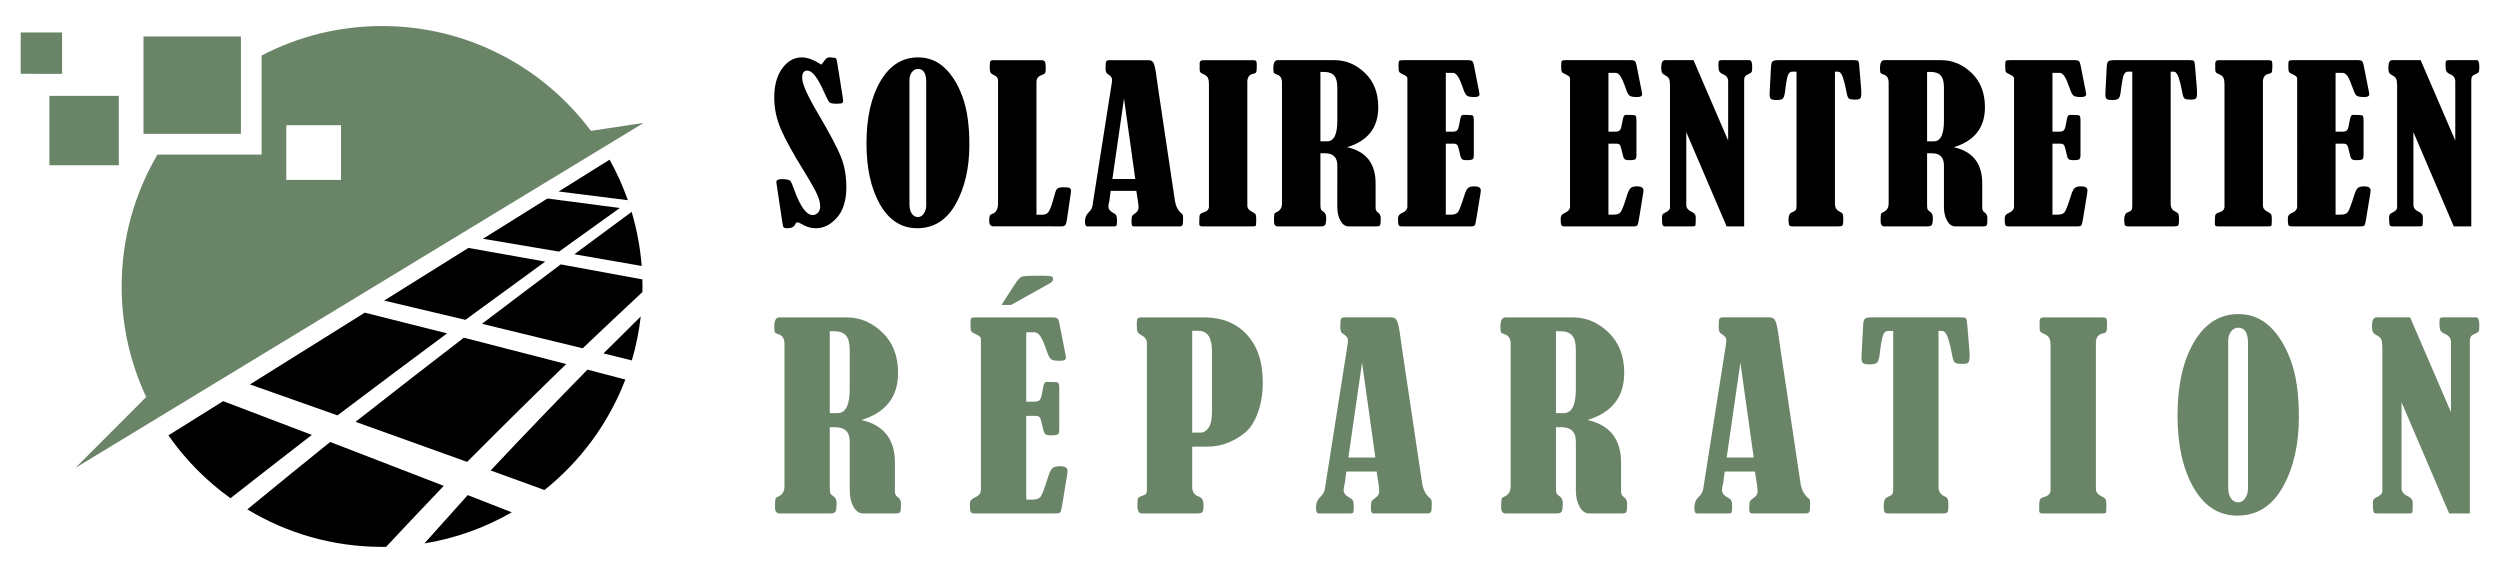
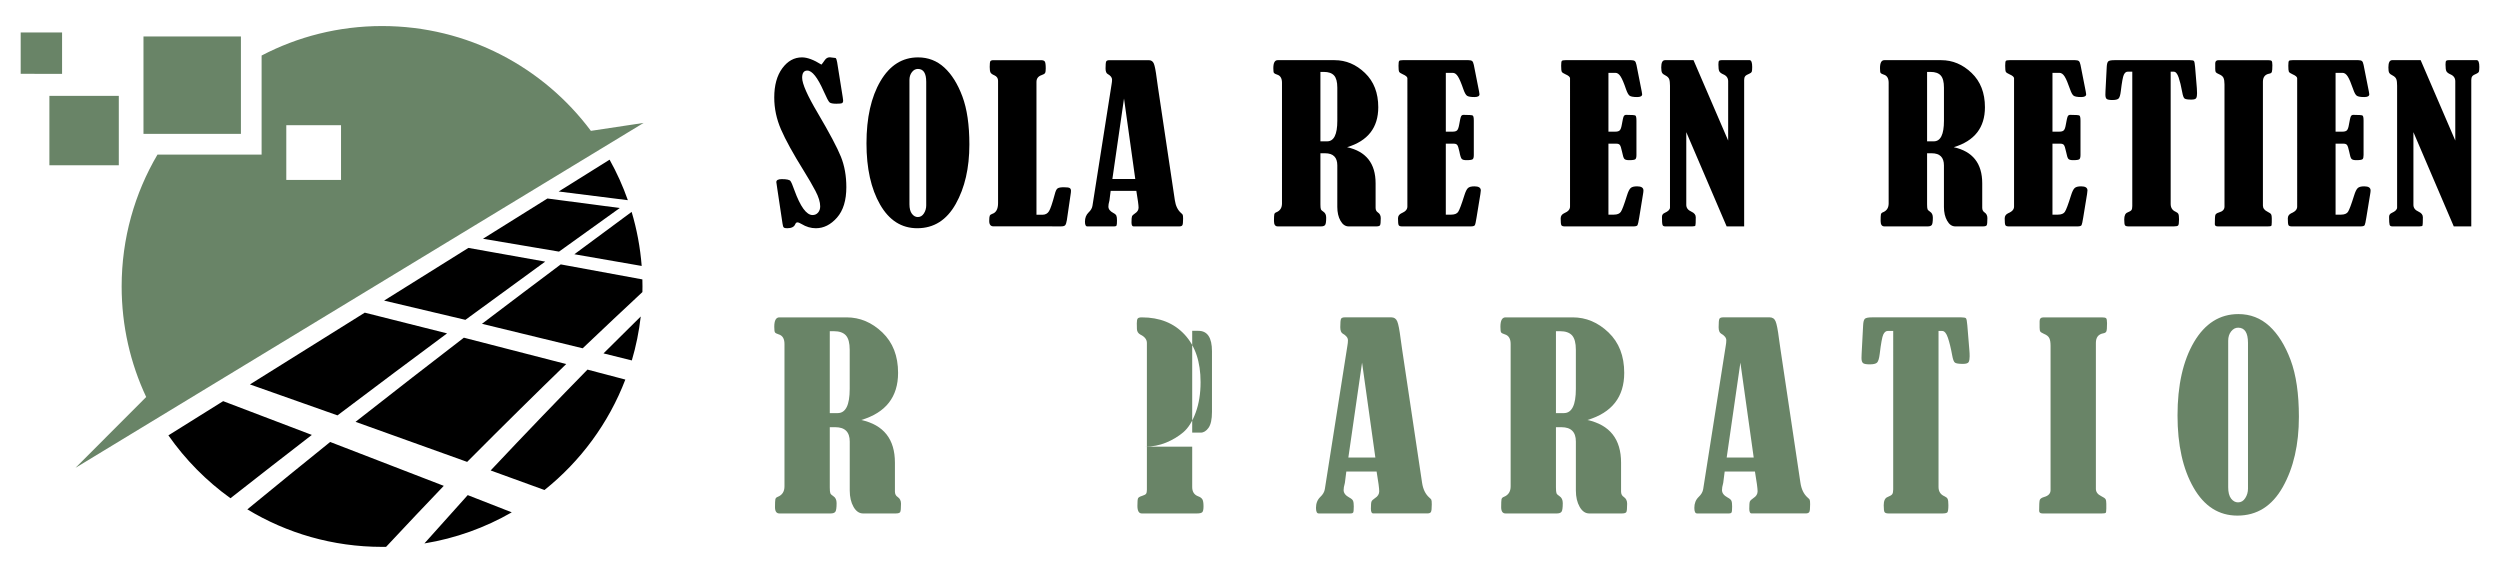
<svg xmlns="http://www.w3.org/2000/svg" version="1.1" id="Calque_1" x="0px" y="0px" width="240px" height="55px" viewBox="0 0 240 55" enable-background="new 0 0 240 55" xml:space="preserve">
  <g>
    <g>
      <path fill-rule="evenodd" clip-rule="evenodd" fill="#698467" d="M56.726,12.562C52.168,6.455,44.885,2.5,36.678,2.5    c-4.173,0-8.106,1.023-11.564,2.831v9.508h-9.996c-2.186,3.714-3.44,8.04-3.44,12.661c0,3.793,0.844,7.391,2.356,10.612    L7.249,44.91l54.54-33.111L56.726,12.562L56.726,12.562z M1.986,3.115h3.973v3.973H1.986V3.115L1.986,3.115z M13.774,3.5h9.354    v9.354h-9.354V3.5L13.774,3.5z M4.741,9.201h6.664v6.663H4.741V9.201L4.741,9.201z M27.484,12.02h5.254v5.253h-5.254V12.02z" />
      <path fill-rule="evenodd" clip-rule="evenodd" d="M29.936,41.752l-8.513-3.242l-5.257,3.285c1.63,2.334,3.648,4.377,5.959,6.035    C24.886,45.664,27.484,43.643,29.936,41.752L29.936,41.752z M57.936,33.926c0.889,0.221,1.795,0.445,2.719,0.676    c0.402-1.361,0.691-2.771,0.857-4.219C60.371,31.508,59.178,32.689,57.936,33.926L57.936,33.926z M47.103,45.164    c1.663,0.604,3.386,1.229,5.167,1.877c3.451-2.756,6.154-6.406,7.762-10.602c-1.242-0.328-2.453-0.648-3.635-0.957    C53.609,38.33,50.541,41.51,47.103,45.164L47.103,45.164z M44.902,47.531c-1.331,1.471-2.717,3.016-4.16,4.639    c3.01-0.492,5.839-1.521,8.387-2.986C47.68,48.617,46.271,48.066,44.902,47.531L44.902,47.531z M42.603,46.641    c-1.753,1.83-3.597,3.779-5.537,5.855c-0.13,0.002-0.259,0.004-0.388,0.004c-4.733,0-9.159-1.316-12.933-3.602    c2.818-2.314,5.463-4.465,7.952-6.469C35.066,43.725,38.684,45.125,42.603,46.641L42.603,46.641z M54.355,34.949    c-2.857,2.77-5.993,5.859-9.509,9.393c-3.845-1.385-7.394-2.658-10.714-3.846c3.832-3.006,7.262-5.668,10.399-8.078    C47.594,33.199,50.855,34.039,54.355,34.949L54.355,34.949z M61.668,26.823c0.006,0.225,0.01,0.45,0.01,0.677    c0,0.181-0.002,0.359-0.007,0.539c-1.778,1.655-3.692,3.456-5.735,5.397c-3.443-0.844-6.647-1.623-9.667-2.35    c2.73-2.072,5.253-3.975,7.563-5.704C56.313,25.833,58.916,26.31,61.668,26.823L61.668,26.823z M60.637,20.34    c-1.717,1.266-3.547,2.62-5.499,4.068c2.065,0.354,4.214,0.729,6.464,1.123C61.461,23.743,61.134,22.004,60.637,20.34    L60.637,20.34z M53.633,18.384c2.121,0.264,4.333,0.54,6.641,0.834c-0.476-1.353-1.063-2.652-1.754-3.889L53.633,18.384    L53.633,18.384z M46.366,22.921l6.188-3.865c2.213,0.288,4.529,0.594,6.944,0.913c-1.814,1.299-3.758,2.69-5.832,4.186    C51.111,23.719,48.68,23.313,46.366,22.921L46.366,22.921z M36.873,28.857l7.805,1.848c2.763-2.027,5.322-3.894,7.662-5.59    c-2.579-0.466-5.039-0.902-7.373-1.316L36.873,28.857L36.873,28.857z M23.994,36.904l11.024-6.889    c2.486,0.621,5.115,1.283,7.9,1.99c-3.18,2.354-6.648,4.949-10.52,7.871L23.994,36.904z" />
    </g>
    <g>
      <g>
        <path d="M78.856,6.202c0.04-0.033,0.151-0.182,0.336-0.446C79.312,5.585,79.47,5.5,79.667,5.5c0.047,0,0.231,0.022,0.554,0.068     c0.065,0.065,0.115,0.204,0.147,0.416l0.535,3.351c0.026,0.178,0.039,0.283,0.039,0.316c0,0.125-0.033,0.207-0.103,0.248     c-0.071,0.038-0.252,0.059-0.55,0.059c-0.335,0-0.554-0.044-0.651-0.13c-0.099-0.084-0.288-0.44-0.563-1.066     c-0.587-1.325-1.11-1.987-1.573-1.987c-0.33,0-0.495,0.23-0.495,0.692c0,0.573,0.498,1.7,1.494,3.381     c1.141,1.938,1.882,3.34,2.23,4.207c0.346,0.865,0.518,1.836,0.518,2.91c0,1.273-0.299,2.249-0.898,2.928     c-0.6,0.68-1.275,1.018-2.027,1.018c-0.475,0-0.932-0.135-1.374-0.405c-0.172-0.105-0.307-0.157-0.405-0.157     c-0.086,0-0.156,0.063-0.208,0.188c-0.106,0.25-0.363,0.375-0.771,0.375c-0.158,0-0.266-0.023-0.322-0.074     c-0.056-0.049-0.097-0.179-0.124-0.39l-0.495-3.293c-0.065-0.421-0.097-0.646-0.097-0.671c0-0.192,0.174-0.288,0.522-0.288     c0.475,0,0.755,0.063,0.84,0.188c0.085,0.124,0.209,0.412,0.366,0.859c0.581,1.602,1.163,2.402,1.75,2.402     c0.217,0,0.394-0.079,0.529-0.237c0.136-0.158,0.204-0.355,0.204-0.593c0-0.415-0.15-0.907-0.451-1.478s-0.667-1.205-1.102-1.904     c-1.042-1.674-1.778-3.01-2.209-4.008c-0.433-0.999-0.648-2.02-0.648-3.062c0-1.172,0.257-2.107,0.771-2.807     c0.515-0.699,1.145-1.048,1.889-1.048C77.502,5.509,78.125,5.741,78.856,6.202z" />
        <path d="M88.136,5.509c0.969,0,1.808,0.323,2.517,0.974c0.708,0.649,1.287,1.574,1.735,2.773c0.448,1.2,0.672,2.737,0.672,4.617     c0,2.254-0.438,4.157-1.311,5.709c-0.874,1.553-2.104,2.328-3.693,2.328c-1.509,0-2.699-0.758-3.569-2.273     c-0.87-1.516-1.305-3.474-1.305-5.872c0-2.459,0.447-4.449,1.339-5.972C85.416,6.27,86.621,5.509,88.136,5.509z M88.917,7.852     c0-0.823-0.267-1.235-0.801-1.235c-0.224,0-0.414,0.103-0.572,0.307c-0.158,0.204-0.237,0.454-0.237,0.751v11.933     c0,0.401,0.079,0.708,0.237,0.915c0.159,0.207,0.345,0.313,0.564,0.313c0.244,0,0.439-0.117,0.587-0.347     c0.148-0.231,0.222-0.488,0.222-0.771V7.852z" />
        <path d="M99.503,20.617h0.563c0.29,0,0.504-0.116,0.642-0.347c0.139-0.23,0.32-0.766,0.544-1.602     c0.079-0.323,0.174-0.52,0.287-0.589c0.112-0.069,0.303-0.103,0.573-0.103c0.298,0,0.488,0.023,0.574,0.073     c0.085,0.05,0.129,0.14,0.129,0.271c0,0.093-0.017,0.241-0.051,0.446l-0.345,2.362c-0.041,0.244-0.091,0.405-0.154,0.483     c-0.063,0.079-0.189,0.12-0.381,0.12H95.38c-0.277,0-0.415-0.172-0.415-0.515c0-0.265,0.018-0.434,0.054-0.51     c0.036-0.075,0.113-0.133,0.231-0.173c0.376-0.118,0.564-0.465,0.564-1.037V7.753c0-0.243-0.119-0.418-0.356-0.524     c-0.205-0.085-0.33-0.181-0.376-0.285c-0.046-0.106-0.069-0.281-0.069-0.525c0-0.289,0.02-0.469,0.059-0.539     c0.04-0.069,0.146-0.104,0.316-0.104h4.558c0.171,0,0.289,0.042,0.351,0.124c0.063,0.083,0.094,0.306,0.094,0.667     c0,0.218-0.021,0.364-0.064,0.439c-0.043,0.077-0.153,0.144-0.332,0.203c-0.33,0.112-0.494,0.329-0.494,0.653V20.617z" />
        <path d="M109.088,18.322h-2.465l-0.114,0.909c0,0.021-0.007,0.05-0.02,0.089c-0.056,0.19-0.083,0.363-0.083,0.514     c0,0.238,0.155,0.439,0.461,0.604c0.165,0.085,0.266,0.176,0.305,0.267c0.04,0.092,0.059,0.244,0.059,0.455     c0,0.27-0.014,0.434-0.044,0.49c-0.03,0.056-0.101,0.084-0.212,0.084h-2.603c-0.144,0-0.216-0.151-0.216-0.455     c0-0.362,0.115-0.656,0.345-0.881c0.218-0.203,0.343-0.421,0.377-0.652l1.831-11.636c0.032-0.178,0.049-0.333,0.049-0.465     c0-0.205-0.143-0.386-0.426-0.543c-0.133-0.08-0.199-0.254-0.199-0.525c0-0.362,0.02-0.586,0.059-0.672     c0.04-0.086,0.146-0.129,0.316-0.129h3.775c0.23,0,0.392,0.108,0.484,0.326c0.092,0.217,0.185,0.692,0.277,1.424     c0.039,0.284,0.079,0.563,0.118,0.841l1.624,10.865c0.079,0.527,0.272,0.929,0.583,1.206c0.085,0.072,0.141,0.13,0.167,0.174     c0.027,0.041,0.04,0.172,0.04,0.391c0,0.336-0.023,0.541-0.069,0.616c-0.046,0.077-0.144,0.115-0.297,0.115h-4.39     c-0.131,0-0.197-0.126-0.197-0.377c0-0.315,0.017-0.514,0.048-0.592c0.034-0.079,0.129-0.173,0.287-0.277     c0.229-0.146,0.344-0.331,0.344-0.555C109.303,19.702,109.23,19.166,109.088,18.322z M107.905,9.459l-1.117,7.726h2.198     L107.905,9.459z" />
-         <path d="M115.166,6.606V6.082c0-0.203,0.109-0.306,0.327-0.306h4.736c0.176,0,0.292,0.024,0.345,0.068     c0.052,0.048,0.079,0.186,0.079,0.417c0,0.35-0.019,0.566-0.054,0.651c-0.036,0.086-0.117,0.139-0.242,0.159     c-0.409,0.072-0.613,0.333-0.613,0.78v11.885c0,0.249,0.148,0.447,0.445,0.592c0.191,0.094,0.306,0.176,0.345,0.248     c0.041,0.072,0.06,0.197,0.06,0.375v0.387c0,0.21-0.02,0.328-0.06,0.354c-0.039,0.027-0.141,0.041-0.305,0.041h-4.826     c-0.184,0-0.275-0.074-0.275-0.218c0-0.475,0.015-0.765,0.049-0.871c0.033-0.105,0.148-0.187,0.347-0.247     c0.355-0.099,0.534-0.286,0.534-0.563V8.099c0-0.275-0.034-0.486-0.1-0.627c-0.066-0.142-0.21-0.259-0.434-0.353     c-0.166-0.071-0.266-0.136-0.302-0.191C115.184,6.872,115.166,6.764,115.166,6.606z" />
        <path d="M126.76,14.713v4.903c0,0.231,0.014,0.386,0.043,0.465s0.111,0.161,0.248,0.247c0.174,0.113,0.262,0.3,0.262,0.564     c0,0.381-0.033,0.617-0.105,0.706c-0.066,0.089-0.195,0.135-0.379,0.135h-4.172c-0.238,0-0.356-0.172-0.356-0.515     c0-0.33,0.011-0.542,0.03-0.638s0.085-0.163,0.195-0.202c0.365-0.146,0.545-0.429,0.545-0.852V7.942     c0-0.429-0.158-0.688-0.475-0.781c-0.158-0.052-0.256-0.105-0.296-0.157c-0.04-0.051-0.06-0.207-0.06-0.462     c0-0.51,0.139-0.766,0.416-0.766h5.465c1.092,0,2.061,0.409,2.912,1.226c0.855,0.818,1.281,1.915,1.281,3.293     c0,1.957-0.998,3.236-2.994,3.837c1.826,0.401,2.738,1.558,2.738,3.469v2.354c0,0.197,0.074,0.346,0.225,0.444     c0.18,0.119,0.27,0.301,0.27,0.544c0,0.384-0.023,0.609-0.07,0.682c-0.045,0.074-0.168,0.11-0.367,0.11h-2.646     c-0.318,0-0.578-0.181-0.781-0.54c-0.205-0.358-0.307-0.803-0.307-1.329V15.88c0-0.777-0.395-1.167-1.178-1.167H126.76z      M126.76,6.904v6.664h0.643c0.652,0,0.979-0.657,0.979-1.969V8.416c0-0.553-0.104-0.943-0.313-1.172     c-0.209-0.227-0.531-0.34-0.975-0.34H126.76z" />
        <path d="M138.799,6.992v5.646h0.668c0.188,0,0.322-0.039,0.408-0.118c0.084-0.079,0.15-0.251,0.199-0.515     c0.076-0.469,0.143-0.747,0.191-0.84s0.127-0.138,0.23-0.138c0.523,0,0.816,0.021,0.887,0.063     c0.068,0.043,0.104,0.209,0.104,0.498v3.293c0,0.205-0.033,0.338-0.1,0.4s-0.27,0.095-0.611,0.095     c-0.225,0-0.375-0.041-0.451-0.124c-0.074-0.082-0.15-0.314-0.221-0.698c-0.074-0.348-0.145-0.563-0.213-0.642     c-0.068-0.08-0.178-0.118-0.322-0.118h-0.77v6.812h0.521c0.322,0,0.547-0.091,0.668-0.272s0.318-0.703,0.588-1.565     c0.113-0.363,0.229-0.601,0.346-0.712c0.119-0.113,0.328-0.168,0.623-0.168c0.408,0,0.615,0.131,0.615,0.395     c0,0.08-0.014,0.193-0.041,0.346l-0.367,2.245c-0.064,0.408-0.117,0.653-0.162,0.736c-0.043,0.082-0.176,0.124-0.4,0.124h-6.594     c-0.166,0-0.27-0.038-0.316-0.115c-0.047-0.075-0.07-0.293-0.07-0.656c0-0.231,0.121-0.399,0.355-0.504     c0.363-0.152,0.545-0.359,0.545-0.624V7.506c-0.006-0.125-0.154-0.25-0.443-0.376c-0.199-0.086-0.316-0.168-0.352-0.247     c-0.037-0.08-0.057-0.27-0.057-0.572c0-0.258,0.021-0.411,0.063-0.462c0.037-0.048,0.152-0.073,0.346-0.073h6.305     c0.16,0,0.275,0.027,0.348,0.079c0.07,0.053,0.127,0.178,0.168,0.376l0.504,2.552c0.029,0.131,0.039,0.221,0.039,0.266     c0,0.179-0.16,0.268-0.479,0.268c-0.355,0-0.596-0.042-0.717-0.124c-0.115-0.083-0.234-0.289-0.348-0.619     c-0.203-0.592-0.379-1.003-0.525-1.233c-0.146-0.231-0.313-0.348-0.496-0.348H138.799z" />
        <path d="M154.41,6.992v5.646h0.674c0.186,0,0.32-0.039,0.404-0.118c0.086-0.079,0.152-0.251,0.199-0.515     c0.08-0.469,0.143-0.747,0.191-0.84s0.127-0.138,0.232-0.138c0.521,0,0.816,0.021,0.885,0.063s0.104,0.209,0.104,0.498v3.293     c0,0.205-0.033,0.338-0.1,0.4c-0.064,0.063-0.27,0.095-0.609,0.095c-0.227,0-0.377-0.041-0.453-0.124     c-0.074-0.082-0.15-0.314-0.223-0.698c-0.072-0.348-0.143-0.563-0.213-0.642c-0.066-0.08-0.176-0.118-0.32-0.118h-0.771v6.812     h0.525c0.324,0,0.545-0.091,0.668-0.272s0.318-0.703,0.586-1.565c0.113-0.363,0.229-0.601,0.35-0.712     c0.115-0.113,0.324-0.168,0.621-0.168c0.408,0,0.611,0.131,0.611,0.395c0,0.08-0.012,0.193-0.039,0.346l-0.365,2.245     c-0.066,0.408-0.121,0.653-0.162,0.736c-0.043,0.082-0.176,0.124-0.4,0.124h-6.596c-0.166,0-0.27-0.038-0.316-0.115     c-0.045-0.075-0.068-0.293-0.068-0.656c0-0.231,0.117-0.399,0.355-0.504c0.361-0.152,0.543-0.359,0.543-0.624V7.506     c-0.006-0.125-0.154-0.25-0.443-0.376c-0.199-0.086-0.314-0.168-0.352-0.247c-0.037-0.08-0.057-0.27-0.057-0.572     c0-0.258,0.021-0.411,0.063-0.462c0.041-0.048,0.152-0.073,0.346-0.073h6.307c0.156,0,0.273,0.027,0.346,0.079     c0.072,0.053,0.129,0.178,0.168,0.376l0.504,2.552c0.027,0.131,0.041,0.221,0.041,0.266c0,0.179-0.158,0.268-0.479,0.268     c-0.357,0-0.596-0.042-0.719-0.124c-0.115-0.083-0.232-0.289-0.348-0.619c-0.199-0.592-0.375-1.003-0.523-1.233     c-0.146-0.231-0.313-0.348-0.496-0.348H154.41z" />
        <path d="M161.883,12.687v6.979c0,0.291,0.164,0.508,0.49,0.653c0.279,0.126,0.42,0.303,0.42,0.534c0,0.481-0.012,0.747-0.037,0.8     c-0.021,0.053-0.119,0.08-0.289,0.08h-2.623c-0.133,0-0.217-0.053-0.244-0.154c-0.035-0.102-0.051-0.354-0.051-0.756     c0-0.185,0.086-0.313,0.262-0.386c0.34-0.151,0.508-0.323,0.508-0.515V8.237c0-0.282-0.025-0.495-0.076-0.637     c-0.053-0.142-0.17-0.258-0.352-0.352c-0.164-0.078-0.275-0.163-0.328-0.257c-0.055-0.092-0.084-0.268-0.084-0.523     c0-0.462,0.123-0.692,0.363-0.692h2.736l3.326,7.718V7.805c0-0.318-0.16-0.542-0.484-0.675c-0.191-0.086-0.314-0.183-0.369-0.292     c-0.057-0.109-0.084-0.32-0.084-0.637c0-0.198,0.02-0.318,0.059-0.362c0.039-0.041,0.115-0.063,0.227-0.063h2.729     c0.15,0.021,0.229,0.237,0.229,0.653c0,0.243-0.014,0.398-0.045,0.464s-0.096,0.123-0.203,0.168     c-0.229,0.093-0.373,0.182-0.434,0.268s-0.09,0.204-0.09,0.354v14.051h-1.682L161.883,12.687z" />
-         <path d="M172.465,6.883h-0.445c-0.148,0-0.268,0.097-0.361,0.292c-0.092,0.194-0.189,0.72-0.289,1.577     c-0.047,0.375-0.117,0.61-0.219,0.707c-0.098,0.096-0.295,0.143-0.592,0.143c-0.283,0-0.465-0.035-0.549-0.104     c-0.082-0.069-0.125-0.207-0.125-0.411c0-0.118,0.004-0.237,0.01-0.355l0.121-2.303c0.014-0.271,0.059-0.446,0.139-0.529     c0.078-0.082,0.277-0.124,0.594-0.124h7.254c0.211,0,0.34,0.027,0.385,0.079c0.049,0.053,0.084,0.244,0.109,0.574l0.168,2.036     c0.014,0.158,0.021,0.32,0.021,0.484c0,0.198-0.025,0.35-0.074,0.455s-0.207,0.158-0.469,0.158c-0.336,0-0.555-0.033-0.648-0.099     c-0.096-0.066-0.172-0.274-0.232-0.623c-0.105-0.573-0.223-1.044-0.346-1.41c-0.125-0.365-0.281-0.548-0.465-0.548h-0.297v12.694     c0,0.363,0.158,0.614,0.475,0.751c0.131,0.06,0.219,0.13,0.262,0.213c0.043,0.082,0.064,0.255,0.064,0.52     c0,0.336-0.029,0.532-0.088,0.589c-0.061,0.056-0.195,0.084-0.408,0.084h-4.357c-0.172,0-0.283-0.033-0.332-0.1     c-0.049-0.064-0.074-0.254-0.074-0.563c0-0.37,0.104-0.595,0.311-0.674c0.201-0.078,0.328-0.157,0.381-0.231     c0.053-0.076,0.078-0.206,0.078-0.392V6.883z" />
        <path d="M185,14.713v4.903c0,0.231,0.014,0.386,0.043,0.465s0.113,0.161,0.248,0.247c0.174,0.113,0.262,0.3,0.262,0.564     c0,0.381-0.035,0.617-0.104,0.706c-0.07,0.089-0.197,0.135-0.381,0.135h-4.174c-0.234,0-0.354-0.172-0.354-0.515     c0-0.33,0.008-0.542,0.029-0.638c0.02-0.096,0.086-0.163,0.197-0.202c0.363-0.146,0.545-0.429,0.545-0.852V7.942     c0-0.429-0.16-0.688-0.475-0.781c-0.16-0.052-0.258-0.105-0.297-0.157c-0.039-0.051-0.059-0.207-0.059-0.462     c0-0.51,0.139-0.766,0.412-0.766h5.469c1.088,0,2.059,0.409,2.912,1.226c0.854,0.818,1.281,1.915,1.281,3.293     c0,1.957-1,3.236-2.996,3.837c1.824,0.401,2.736,1.558,2.736,3.469v2.354c0,0.197,0.078,0.346,0.229,0.444     c0.18,0.119,0.266,0.301,0.266,0.544c0,0.384-0.021,0.609-0.066,0.682c-0.047,0.074-0.168,0.11-0.367,0.11h-2.648     c-0.316,0-0.578-0.181-0.781-0.54c-0.205-0.358-0.309-0.803-0.309-1.329V15.88c0-0.777-0.391-1.167-1.176-1.167H185z M185,6.904     v6.664h0.645c0.65,0,0.975-0.657,0.975-1.969V8.416c0-0.553-0.102-0.943-0.311-1.172c-0.207-0.227-0.531-0.34-0.973-0.34H185z" />
        <path d="M197.037,6.992v5.646h0.672c0.186,0,0.32-0.039,0.406-0.118s0.152-0.251,0.197-0.515c0.08-0.469,0.145-0.747,0.193-0.84     s0.125-0.138,0.232-0.138c0.52,0,0.816,0.021,0.885,0.063s0.105,0.209,0.105,0.498v3.293c0,0.205-0.035,0.338-0.102,0.4     c-0.064,0.063-0.268,0.095-0.611,0.095c-0.227,0-0.377-0.041-0.451-0.124c-0.076-0.082-0.148-0.314-0.223-0.698     c-0.072-0.348-0.143-0.563-0.211-0.642c-0.07-0.08-0.176-0.118-0.32-0.118h-0.773v6.812h0.525c0.322,0,0.545-0.091,0.666-0.272     c0.123-0.182,0.318-0.703,0.588-1.565c0.113-0.363,0.229-0.601,0.348-0.712c0.117-0.113,0.326-0.168,0.623-0.168     c0.408,0,0.611,0.131,0.611,0.395c0,0.08-0.014,0.193-0.039,0.346l-0.367,2.245c-0.066,0.408-0.117,0.653-0.16,0.736     c-0.045,0.082-0.178,0.124-0.402,0.124h-6.594c-0.164,0-0.271-0.038-0.314-0.115c-0.049-0.075-0.07-0.293-0.07-0.656     c0-0.231,0.117-0.399,0.355-0.504c0.363-0.152,0.543-0.359,0.543-0.624V7.506c-0.006-0.125-0.154-0.25-0.445-0.376     c-0.197-0.086-0.314-0.168-0.35-0.247c-0.035-0.08-0.055-0.27-0.055-0.572c0-0.258,0.021-0.411,0.059-0.462     c0.039-0.048,0.154-0.073,0.346-0.073h6.309c0.158,0,0.273,0.027,0.346,0.079c0.072,0.053,0.129,0.178,0.17,0.376l0.502,2.552     c0.027,0.131,0.041,0.221,0.041,0.266c0,0.179-0.16,0.268-0.479,0.268c-0.359,0-0.598-0.042-0.717-0.124     c-0.119-0.083-0.234-0.289-0.348-0.619c-0.205-0.592-0.379-1.003-0.525-1.233c-0.146-0.231-0.314-0.348-0.498-0.348H197.037z" />
        <path d="M204.695,6.883h-0.447c-0.148,0-0.266,0.097-0.359,0.292c-0.094,0.194-0.188,0.72-0.291,1.577     c-0.045,0.375-0.117,0.61-0.215,0.707c-0.102,0.096-0.297,0.143-0.596,0.143c-0.283,0-0.465-0.035-0.547-0.104     c-0.084-0.069-0.123-0.207-0.123-0.411c0-0.118,0.004-0.237,0.01-0.355l0.119-2.303c0.014-0.271,0.059-0.446,0.139-0.529     c0.076-0.082,0.273-0.124,0.592-0.124h7.256c0.209,0,0.34,0.027,0.383,0.079c0.049,0.053,0.086,0.244,0.113,0.574l0.168,2.036     c0.012,0.158,0.02,0.32,0.02,0.484c0,0.198-0.023,0.35-0.074,0.455s-0.207,0.158-0.469,0.158c-0.338,0-0.555-0.033-0.65-0.099     c-0.094-0.066-0.172-0.274-0.232-0.623c-0.104-0.573-0.219-1.044-0.344-1.41c-0.127-0.365-0.281-0.548-0.467-0.548h-0.297v12.694     c0,0.363,0.158,0.614,0.477,0.751c0.133,0.06,0.217,0.13,0.262,0.213c0.041,0.082,0.063,0.255,0.063,0.52     c0,0.336-0.029,0.532-0.088,0.589c-0.061,0.056-0.195,0.084-0.408,0.084h-4.355c-0.172,0-0.285-0.033-0.332-0.1     c-0.051-0.064-0.076-0.254-0.076-0.563c0-0.37,0.105-0.595,0.313-0.674c0.199-0.078,0.326-0.157,0.381-0.231     c0.053-0.076,0.078-0.206,0.078-0.392V6.883z" />
        <path d="M212.662,6.606V6.082c0-0.203,0.107-0.306,0.326-0.306h4.736c0.178,0,0.291,0.024,0.346,0.068     c0.051,0.048,0.078,0.186,0.078,0.417c0,0.35-0.02,0.566-0.053,0.651c-0.037,0.086-0.119,0.139-0.244,0.159     c-0.408,0.072-0.611,0.333-0.611,0.78v11.885c0,0.249,0.146,0.447,0.445,0.592c0.189,0.094,0.305,0.176,0.344,0.248     c0.041,0.072,0.061,0.197,0.061,0.375v0.387c0,0.21-0.02,0.328-0.061,0.354c-0.039,0.027-0.141,0.041-0.305,0.041h-4.826     c-0.186,0-0.275-0.074-0.275-0.218c0-0.475,0.016-0.765,0.049-0.871c0.033-0.105,0.148-0.187,0.344-0.247     c0.357-0.099,0.535-0.286,0.535-0.563V8.099c0-0.275-0.033-0.486-0.098-0.627c-0.066-0.142-0.211-0.259-0.438-0.353     c-0.164-0.071-0.264-0.136-0.301-0.191C212.68,6.872,212.662,6.764,212.662,6.606z" />
        <path d="M224.215,6.992v5.646h0.672c0.186,0,0.32-0.039,0.408-0.118c0.084-0.079,0.15-0.251,0.195-0.515     c0.08-0.469,0.143-0.747,0.193-0.84c0.049-0.093,0.127-0.138,0.232-0.138c0.52,0,0.816,0.021,0.885,0.063     c0.07,0.043,0.102,0.209,0.102,0.498v3.293c0,0.205-0.029,0.338-0.096,0.4s-0.27,0.095-0.613,0.095     c-0.225,0-0.375-0.041-0.451-0.124c-0.076-0.082-0.148-0.314-0.221-0.698c-0.072-0.348-0.145-0.563-0.215-0.642     c-0.068-0.08-0.174-0.118-0.32-0.118h-0.771v6.812h0.525c0.322,0,0.547-0.091,0.668-0.272s0.316-0.703,0.586-1.565     c0.111-0.363,0.229-0.601,0.348-0.712c0.117-0.113,0.326-0.168,0.623-0.168c0.408,0,0.611,0.131,0.611,0.395     c0,0.08-0.012,0.193-0.039,0.346l-0.367,2.245c-0.064,0.408-0.117,0.653-0.16,0.736c-0.045,0.082-0.176,0.124-0.404,0.124h-6.59     c-0.166,0-0.271-0.038-0.318-0.115c-0.047-0.075-0.068-0.293-0.068-0.656c0-0.231,0.117-0.399,0.355-0.504     c0.363-0.152,0.543-0.359,0.543-0.624V7.506c-0.006-0.125-0.156-0.25-0.445-0.376c-0.197-0.086-0.314-0.168-0.352-0.247     c-0.035-0.08-0.053-0.27-0.053-0.572c0-0.258,0.02-0.411,0.059-0.462c0.041-0.048,0.154-0.073,0.346-0.073h6.309     c0.158,0,0.273,0.027,0.346,0.079c0.072,0.053,0.129,0.178,0.166,0.376l0.506,2.552c0.027,0.131,0.041,0.221,0.041,0.266     c0,0.179-0.16,0.268-0.479,0.268c-0.359,0-0.596-0.042-0.717-0.124c-0.121-0.083-0.236-0.289-0.348-0.619     c-0.205-0.592-0.379-1.003-0.525-1.233c-0.148-0.231-0.313-0.348-0.498-0.348H224.215z" />
        <path d="M231.688,12.687v6.979c0,0.291,0.164,0.508,0.492,0.653c0.277,0.126,0.416,0.303,0.416,0.534     c0,0.481-0.014,0.747-0.035,0.8c-0.025,0.053-0.119,0.08-0.291,0.08h-2.621c-0.133,0-0.215-0.053-0.248-0.154     c-0.031-0.102-0.049-0.354-0.049-0.756c0-0.185,0.088-0.313,0.266-0.386c0.336-0.151,0.504-0.323,0.504-0.515V8.237     c0-0.282-0.021-0.495-0.076-0.637c-0.053-0.142-0.17-0.258-0.352-0.352c-0.164-0.078-0.271-0.163-0.328-0.257     c-0.057-0.092-0.08-0.268-0.08-0.523c0-0.462,0.119-0.692,0.361-0.692h2.736l3.324,7.718V7.805c0-0.318-0.16-0.542-0.482-0.675     c-0.191-0.086-0.314-0.183-0.371-0.292s-0.084-0.32-0.084-0.637c0-0.198,0.02-0.318,0.061-0.362     c0.039-0.041,0.113-0.063,0.227-0.063h2.727c0.152,0.021,0.23,0.237,0.23,0.653c0,0.243-0.018,0.398-0.045,0.464     c-0.031,0.065-0.098,0.123-0.201,0.168c-0.232,0.093-0.377,0.182-0.436,0.268c-0.061,0.086-0.09,0.204-0.09,0.354v14.051h-1.682     L231.688,12.687z" />
      </g>
      <g>
        <path fill="#698467" d="M79.659,41.01v5.785c0,0.271,0.017,0.455,0.052,0.549c0.034,0.094,0.131,0.189,0.292,0.291     c0.207,0.133,0.31,0.354,0.31,0.664c0,0.453-0.041,0.73-0.123,0.834c-0.081,0.105-0.23,0.158-0.448,0.158h-4.924     c-0.279,0-0.418-0.203-0.418-0.605c0-0.391,0.011-0.641,0.035-0.754s0.101-0.191,0.233-0.238     c0.428-0.172,0.642-0.506,0.642-1.002v-13.67c0-0.506-0.187-0.814-0.56-0.924c-0.187-0.059-0.304-0.121-0.35-0.184     s-0.07-0.242-0.07-0.545c0-0.602,0.164-0.902,0.49-0.902h6.45c1.283,0,2.428,0.482,3.435,1.445     c1.007,0.965,1.511,2.258,1.511,3.885c0,2.311-1.178,3.816-3.534,4.523c2.154,0.475,3.231,1.84,3.231,4.096v2.775     c0,0.232,0.089,0.41,0.268,0.523c0.21,0.143,0.315,0.355,0.315,0.643c0,0.451-0.027,0.719-0.081,0.805     c-0.054,0.086-0.199,0.129-0.431,0.129h-3.127c-0.373,0-0.68-0.213-0.92-0.635c-0.242-0.426-0.362-0.947-0.362-1.568v-4.703     c0-0.916-0.463-1.375-1.388-1.375H79.659z M79.659,31.795v7.863h0.758c0.771,0,1.155-0.773,1.155-2.322v-3.758     c0-0.652-0.122-1.109-0.367-1.381c-0.246-0.268-0.629-0.402-1.149-0.402H79.659z" />
-         <path fill="#698467" d="M98.519,31.898v6.66h0.792c0.218,0,0.377-0.045,0.479-0.137c0.101-0.096,0.179-0.297,0.234-0.609     c0.092-0.551,0.168-0.879,0.226-0.988c0.059-0.111,0.149-0.164,0.274-0.164c0.615,0,0.962,0.025,1.044,0.074     c0.082,0.051,0.122,0.248,0.122,0.592v3.883c0,0.24-0.039,0.396-0.116,0.473c-0.078,0.074-0.319,0.109-0.723,0.109     c-0.265,0-0.441-0.049-0.531-0.146c-0.089-0.096-0.177-0.371-0.263-0.822c-0.085-0.41-0.168-0.664-0.25-0.758     c-0.082-0.092-0.208-0.139-0.379-0.139h-0.909v8.035h0.618c0.38,0,0.643-0.107,0.787-0.318c0.144-0.215,0.375-0.832,0.694-1.852     c0.132-0.426,0.268-0.707,0.407-0.84c0.141-0.131,0.385-0.197,0.736-0.197c0.482,0,0.723,0.156,0.723,0.465     c0,0.094-0.016,0.232-0.047,0.41l-0.432,2.648c-0.078,0.482-0.142,0.77-0.191,0.867c-0.051,0.098-0.209,0.146-0.473,0.146h-7.779     c-0.194,0-0.319-0.045-0.373-0.135c-0.055-0.09-0.082-0.348-0.082-0.773c0-0.273,0.14-0.471,0.419-0.598     c0.427-0.178,0.641-0.422,0.641-0.734V32.506c-0.007-0.146-0.182-0.293-0.524-0.443c-0.234-0.098-0.372-0.197-0.415-0.291     c-0.042-0.092-0.064-0.316-0.064-0.676c0-0.303,0.023-0.486,0.07-0.543c0.046-0.057,0.183-0.086,0.408-0.086h7.441     c0.187,0,0.322,0.031,0.409,0.092c0.085,0.063,0.151,0.211,0.198,0.443l0.595,3.01c0.031,0.154,0.047,0.262,0.047,0.314     c0,0.211-0.188,0.314-0.563,0.314c-0.423,0-0.705-0.047-0.845-0.143c-0.142-0.098-0.278-0.342-0.412-0.73     c-0.24-0.701-0.446-1.186-0.62-1.459c-0.174-0.273-0.37-0.41-0.586-0.41H98.519z M96.139,29.275l1.353-2.086     c0.233-0.357,0.437-0.567,0.612-0.631c0.175-0.062,0.686-0.092,1.534-0.092c0.691,0,1.108,0.02,1.248,0.058     c0.139,0.038,0.21,0.12,0.21,0.245c0,0.171-0.105,0.315-0.315,0.431l-3.731,2.076H96.139z" />
-         <path fill="#698467" d="M114.451,42.877v3.883c0,0.451,0.194,0.746,0.583,0.889c0.187,0.066,0.316,0.164,0.391,0.283     c0.073,0.119,0.112,0.346,0.112,0.672c0,0.311-0.042,0.502-0.13,0.576c-0.084,0.074-0.257,0.111-0.512,0.111h-5.283     c-0.28,0-0.421-0.246-0.421-0.734c0-0.389,0.02-0.629,0.058-0.717c0.04-0.09,0.171-0.17,0.397-0.238     c0.203-0.064,0.328-0.131,0.378-0.205c0.05-0.074,0.077-0.201,0.077-0.381v-14.09c0-0.332-0.207-0.602-0.619-0.803     c-0.217-0.117-0.33-0.295-0.338-0.537l-0.011-0.549c0-0.232,0.028-0.387,0.087-0.461c0.058-0.072,0.188-0.109,0.391-0.109h5.972     c1.718,0,3.088,0.549,4.109,1.648c1.025,1.104,1.535,2.623,1.535,4.568c0,1.096-0.156,2.072-0.471,2.926     c-0.315,0.857-0.713,1.484-1.191,1.891c-0.477,0.402-1.03,0.736-1.655,0.992c-0.627,0.256-1.293,0.385-2.001,0.385H114.451z      M114.451,31.76v9.773h0.815c0.279,0,0.531-0.152,0.752-0.459c0.22-0.307,0.332-0.818,0.332-1.535v-5.818     c0-1.309-0.436-1.961-1.305-1.961H114.451z" />
+         <path fill="#698467" d="M114.451,42.877v3.883c0,0.451,0.194,0.746,0.583,0.889c0.187,0.066,0.316,0.164,0.391,0.283     c0.073,0.119,0.112,0.346,0.112,0.672c0,0.311-0.042,0.502-0.13,0.576c-0.084,0.074-0.257,0.111-0.512,0.111h-5.283     c-0.28,0-0.421-0.246-0.421-0.734c0-0.389,0.02-0.629,0.058-0.717c0.04-0.09,0.171-0.17,0.397-0.238     c0.203-0.064,0.328-0.131,0.378-0.205c0.05-0.074,0.077-0.201,0.077-0.381v-14.09c0-0.332-0.207-0.602-0.619-0.803     c-0.217-0.117-0.33-0.295-0.338-0.537l-0.011-0.549c0-0.232,0.028-0.387,0.087-0.461c0.058-0.072,0.188-0.109,0.391-0.109c1.718,0,3.088,0.549,4.109,1.648c1.025,1.104,1.535,2.623,1.535,4.568c0,1.096-0.156,2.072-0.471,2.926     c-0.315,0.857-0.713,1.484-1.191,1.891c-0.477,0.402-1.03,0.736-1.655,0.992c-0.627,0.256-1.293,0.385-2.001,0.385H114.451z      M114.451,31.76v9.773h0.815c0.279,0,0.531-0.152,0.752-0.459c0.22-0.307,0.332-0.818,0.332-1.535v-5.818     c0-1.309-0.436-1.961-1.305-1.961H114.451z" />
        <path fill="#698467" d="M132.154,45.268h-2.908l-0.135,1.072c0,0.023-0.008,0.059-0.023,0.105c-0.066,0.225-0.1,0.428-0.1,0.605     c0,0.281,0.184,0.518,0.545,0.713c0.193,0.102,0.314,0.205,0.359,0.314c0.047,0.109,0.07,0.287,0.07,0.537     c0,0.32-0.018,0.512-0.053,0.578c-0.035,0.064-0.119,0.098-0.25,0.098h-3.068c-0.172,0-0.256-0.18-0.256-0.535     c0-0.43,0.135-0.775,0.408-1.041c0.256-0.238,0.404-0.496,0.443-0.768l2.16-13.727c0.039-0.211,0.057-0.395,0.057-0.551     c0-0.24-0.168-0.453-0.502-0.641c-0.156-0.092-0.234-0.301-0.234-0.619c0-0.428,0.025-0.691,0.07-0.793     c0.047-0.102,0.172-0.15,0.373-0.15h4.455c0.27,0,0.461,0.127,0.568,0.383c0.111,0.258,0.219,0.816,0.328,1.682     c0.047,0.334,0.094,0.664,0.139,0.99l1.918,12.818c0.092,0.621,0.32,1.098,0.688,1.424c0.1,0.086,0.166,0.154,0.197,0.203     c0.031,0.053,0.047,0.205,0.047,0.461c0,0.396-0.027,0.639-0.082,0.729s-0.17,0.135-0.35,0.135h-5.18     c-0.156,0-0.232-0.148-0.232-0.443c0-0.373,0.02-0.605,0.059-0.701c0.039-0.094,0.148-0.199,0.336-0.326     c0.271-0.17,0.404-0.389,0.404-0.654C132.406,46.895,132.322,46.262,132.154,45.268z M130.758,34.811l-1.316,9.113h2.592     L130.758,34.811z" />
        <path fill="#698467" d="M149.371,41.01v5.785c0,0.271,0.018,0.455,0.051,0.549c0.035,0.094,0.133,0.189,0.293,0.291     c0.207,0.133,0.311,0.354,0.311,0.664c0,0.453-0.041,0.73-0.123,0.834c-0.082,0.105-0.23,0.158-0.447,0.158h-4.926     c-0.277,0-0.418-0.203-0.418-0.605c0-0.391,0.012-0.641,0.033-0.754c0.025-0.113,0.104-0.191,0.236-0.238     c0.426-0.172,0.641-0.506,0.641-1.002v-13.67c0-0.506-0.188-0.814-0.559-0.924c-0.189-0.059-0.305-0.121-0.352-0.184     s-0.07-0.242-0.07-0.545c0-0.602,0.164-0.902,0.49-0.902h6.449c1.283,0,2.43,0.482,3.436,1.445     c1.008,0.965,1.51,2.258,1.51,3.885c0,2.311-1.176,3.816-3.533,4.523c2.152,0.475,3.23,1.84,3.23,4.096v2.775     c0,0.232,0.088,0.41,0.27,0.523c0.207,0.143,0.313,0.355,0.313,0.643c0,0.451-0.027,0.719-0.08,0.805     c-0.055,0.086-0.199,0.129-0.432,0.129h-3.127c-0.373,0-0.68-0.213-0.92-0.635c-0.242-0.426-0.363-0.947-0.363-1.568v-4.703     c0-0.916-0.461-1.375-1.387-1.375H149.371z M149.371,31.795v7.863h0.758c0.77,0,1.154-0.773,1.154-2.322v-3.758     c0-0.652-0.123-1.109-0.365-1.381c-0.246-0.268-0.629-0.402-1.15-0.402H149.371z" />
        <path fill="#698467" d="M168.475,45.268h-2.906l-0.137,1.072c0,0.023-0.008,0.059-0.023,0.105     c-0.066,0.225-0.098,0.428-0.098,0.605c0,0.281,0.182,0.518,0.543,0.713c0.195,0.102,0.314,0.205,0.361,0.314     s0.068,0.287,0.068,0.537c0,0.32-0.016,0.512-0.053,0.578c-0.035,0.064-0.117,0.098-0.25,0.098h-3.068     c-0.172,0-0.256-0.18-0.256-0.535c0-0.43,0.137-0.775,0.408-1.041c0.256-0.238,0.404-0.496,0.443-0.768l2.16-13.727     c0.039-0.211,0.057-0.395,0.057-0.551c0-0.24-0.168-0.453-0.5-0.641c-0.158-0.092-0.236-0.301-0.236-0.619     c0-0.428,0.025-0.691,0.07-0.793c0.047-0.102,0.172-0.15,0.373-0.15h4.455c0.271,0,0.463,0.127,0.568,0.383     c0.111,0.258,0.219,0.816,0.328,1.682c0.047,0.334,0.094,0.664,0.141,0.99l1.916,12.818c0.092,0.621,0.32,1.098,0.688,1.424     c0.1,0.086,0.168,0.154,0.197,0.203c0.031,0.053,0.047,0.205,0.047,0.461c0,0.396-0.027,0.639-0.08,0.729     c-0.057,0.09-0.172,0.135-0.35,0.135h-5.182c-0.156,0-0.23-0.148-0.23-0.443c0-0.373,0.018-0.605,0.057-0.701     c0.039-0.094,0.15-0.199,0.336-0.326c0.271-0.17,0.406-0.389,0.406-0.654C168.729,46.895,168.643,46.262,168.475,45.268z      M167.078,34.811l-1.316,9.113h2.594L167.078,34.811z" />
        <path fill="#698467" d="M181.748,31.771h-0.529c-0.172,0-0.314,0.115-0.424,0.344c-0.107,0.23-0.221,0.852-0.342,1.861     c-0.053,0.441-0.141,0.723-0.256,0.834c-0.117,0.113-0.35,0.168-0.699,0.168c-0.336,0-0.551-0.039-0.646-0.121     c-0.098-0.082-0.148-0.244-0.148-0.484c0-0.141,0.006-0.279,0.014-0.42l0.143-2.717c0.014-0.32,0.066-0.527,0.162-0.627     c0.092-0.096,0.326-0.143,0.699-0.143h8.559c0.248,0,0.4,0.031,0.455,0.092c0.055,0.063,0.098,0.287,0.129,0.678l0.197,2.402     c0.018,0.188,0.025,0.379,0.025,0.57c0,0.234-0.031,0.414-0.088,0.537c-0.059,0.123-0.244,0.188-0.555,0.188     c-0.398,0-0.65-0.039-0.764-0.117s-0.203-0.32-0.275-0.734c-0.123-0.678-0.26-1.23-0.408-1.664     c-0.146-0.43-0.33-0.646-0.547-0.646h-0.35v14.977c0,0.428,0.188,0.725,0.561,0.887c0.154,0.07,0.258,0.152,0.307,0.25     c0.051,0.098,0.078,0.303,0.078,0.613c0,0.396-0.037,0.629-0.105,0.695c-0.072,0.064-0.23,0.098-0.479,0.098h-5.143     c-0.203,0-0.334-0.039-0.393-0.117c-0.059-0.076-0.088-0.299-0.088-0.664c0-0.436,0.123-0.699,0.367-0.795     c0.236-0.092,0.387-0.184,0.449-0.273c0.063-0.088,0.094-0.242,0.094-0.461V31.771z" />
        <path fill="#698467" d="M195.803,31.447v-0.621c0-0.24,0.129-0.359,0.385-0.359h5.588c0.209,0,0.346,0.027,0.408,0.08     c0.063,0.055,0.092,0.219,0.092,0.49c0,0.414-0.02,0.67-0.063,0.77c-0.041,0.102-0.139,0.164-0.285,0.189     c-0.482,0.084-0.723,0.391-0.723,0.92v14.018c0,0.297,0.174,0.531,0.523,0.701c0.227,0.109,0.361,0.207,0.408,0.291     c0.047,0.086,0.07,0.234,0.07,0.443v0.455c0,0.248-0.023,0.389-0.07,0.42s-0.168,0.047-0.361,0.047h-5.693     c-0.217,0-0.324-0.084-0.324-0.258c0-0.559,0.02-0.9,0.057-1.025c0.039-0.125,0.176-0.223,0.41-0.293     c0.42-0.113,0.629-0.336,0.629-0.664V33.207c0-0.328-0.039-0.574-0.117-0.738c-0.078-0.17-0.248-0.309-0.512-0.416     c-0.195-0.086-0.314-0.164-0.357-0.227C195.824,31.758,195.803,31.631,195.803,31.447z" />
        <path fill="#698467" d="M214.885,30.152c1.143,0,2.133,0.383,2.969,1.146c0.834,0.766,1.518,1.857,2.047,3.271     c0.527,1.414,0.793,3.232,0.793,5.447c0,2.658-0.514,4.904-1.545,6.736s-2.482,2.746-4.357,2.746     c-1.781,0-3.184-0.893-4.209-2.682c-1.027-1.787-1.541-4.098-1.541-6.928c0-2.9,0.527-5.25,1.58-7.047     C211.676,31.051,213.098,30.152,214.885,30.152z M215.807,32.916c0-0.973-0.314-1.459-0.945-1.459     c-0.264,0-0.488,0.121-0.678,0.363c-0.186,0.24-0.277,0.535-0.277,0.885v14.078c0,0.475,0.092,0.834,0.277,1.08     c0.189,0.244,0.41,0.365,0.666,0.365c0.289,0,0.52-0.135,0.693-0.408c0.176-0.271,0.264-0.574,0.264-0.908V32.916z" />
-         <path fill="#698467" d="M230.549,38.619v8.234c0,0.342,0.195,0.598,0.584,0.77c0.326,0.148,0.488,0.357,0.488,0.629     c0,0.568-0.012,0.883-0.039,0.947c-0.027,0.061-0.143,0.092-0.344,0.092h-3.094c-0.154,0-0.252-0.061-0.291-0.182     c-0.037-0.119-0.059-0.418-0.059-0.893c0-0.217,0.104-0.367,0.313-0.453c0.398-0.18,0.598-0.383,0.598-0.607V33.371     c0-0.334-0.029-0.586-0.092-0.754c-0.061-0.166-0.199-0.305-0.416-0.414c-0.191-0.094-0.318-0.193-0.387-0.305     c-0.063-0.107-0.096-0.313-0.096-0.615c0-0.545,0.143-0.816,0.43-0.816h3.225l3.926,9.104v-6.711     c0-0.373-0.189-0.639-0.572-0.797c-0.225-0.098-0.369-0.215-0.436-0.342c-0.066-0.129-0.1-0.381-0.1-0.752     c0-0.234,0.023-0.377,0.07-0.426c0.045-0.051,0.137-0.076,0.27-0.076h3.219c0.178,0.023,0.268,0.277,0.268,0.77     c0,0.287-0.018,0.471-0.051,0.549c-0.037,0.074-0.115,0.145-0.24,0.197c-0.271,0.109-0.443,0.215-0.514,0.314     s-0.104,0.242-0.104,0.42v16.574h-1.986L230.549,38.619z" />
      </g>
    </g>
  </g>
</svg>